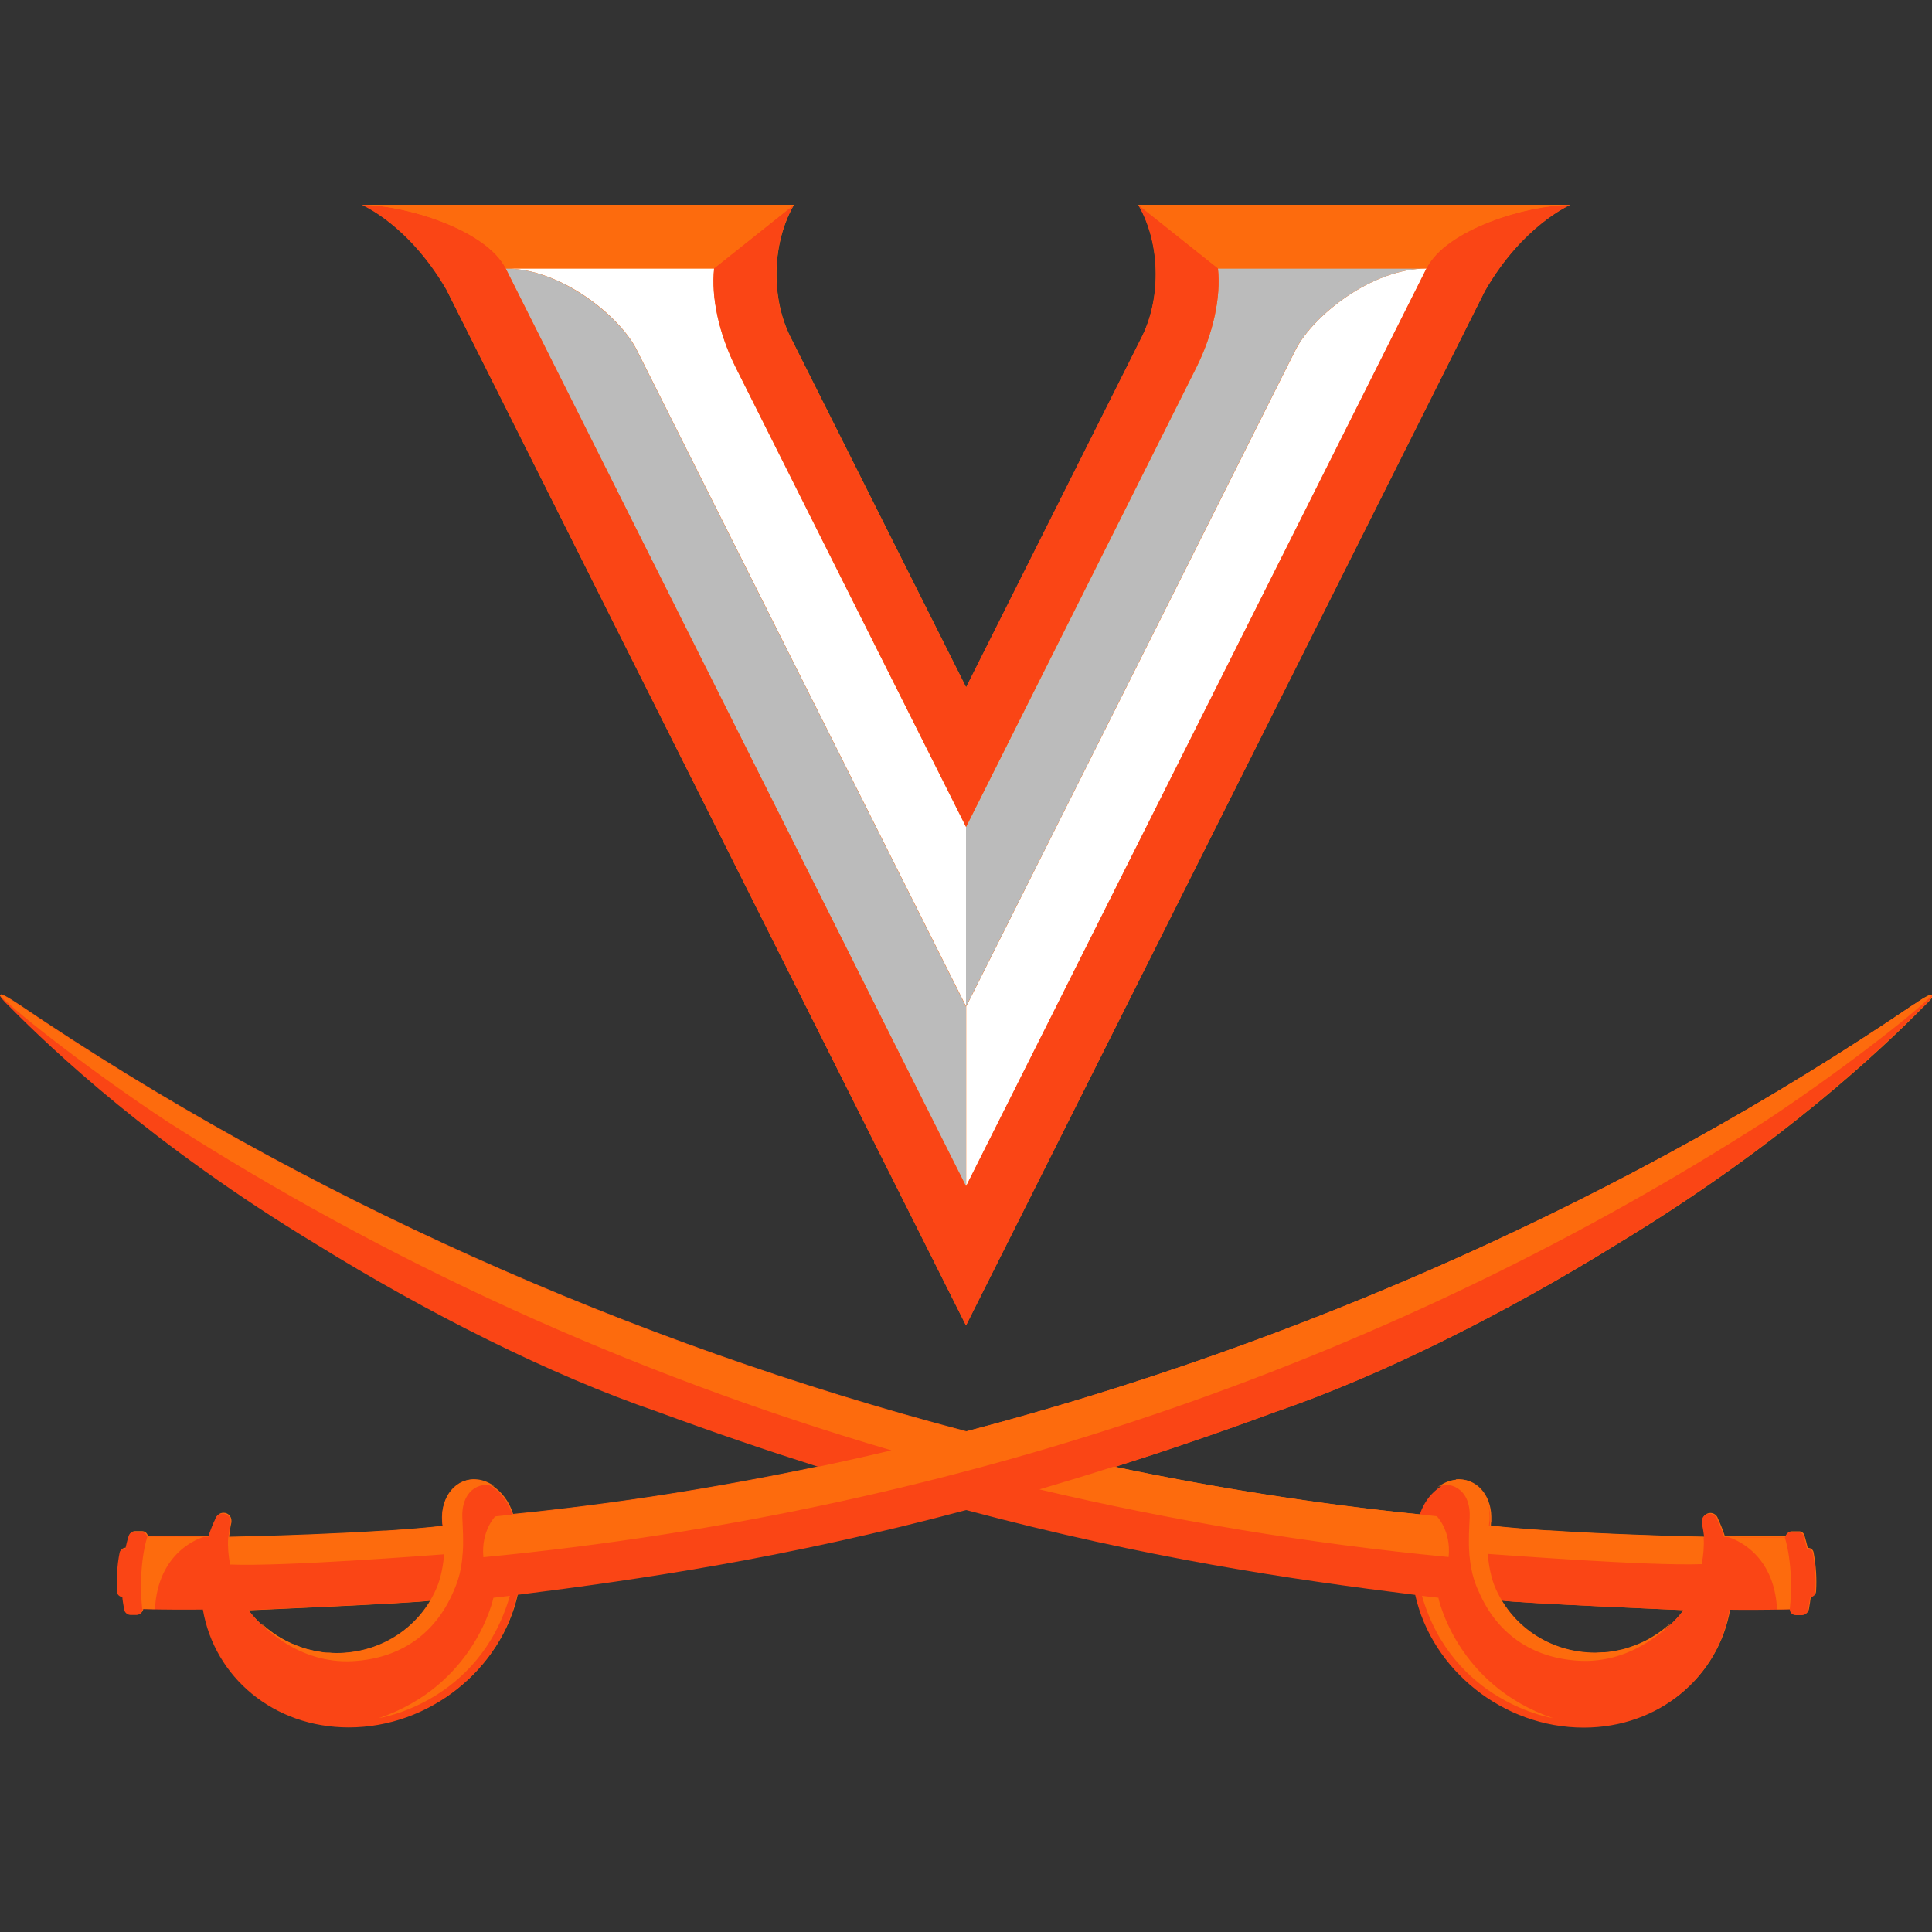
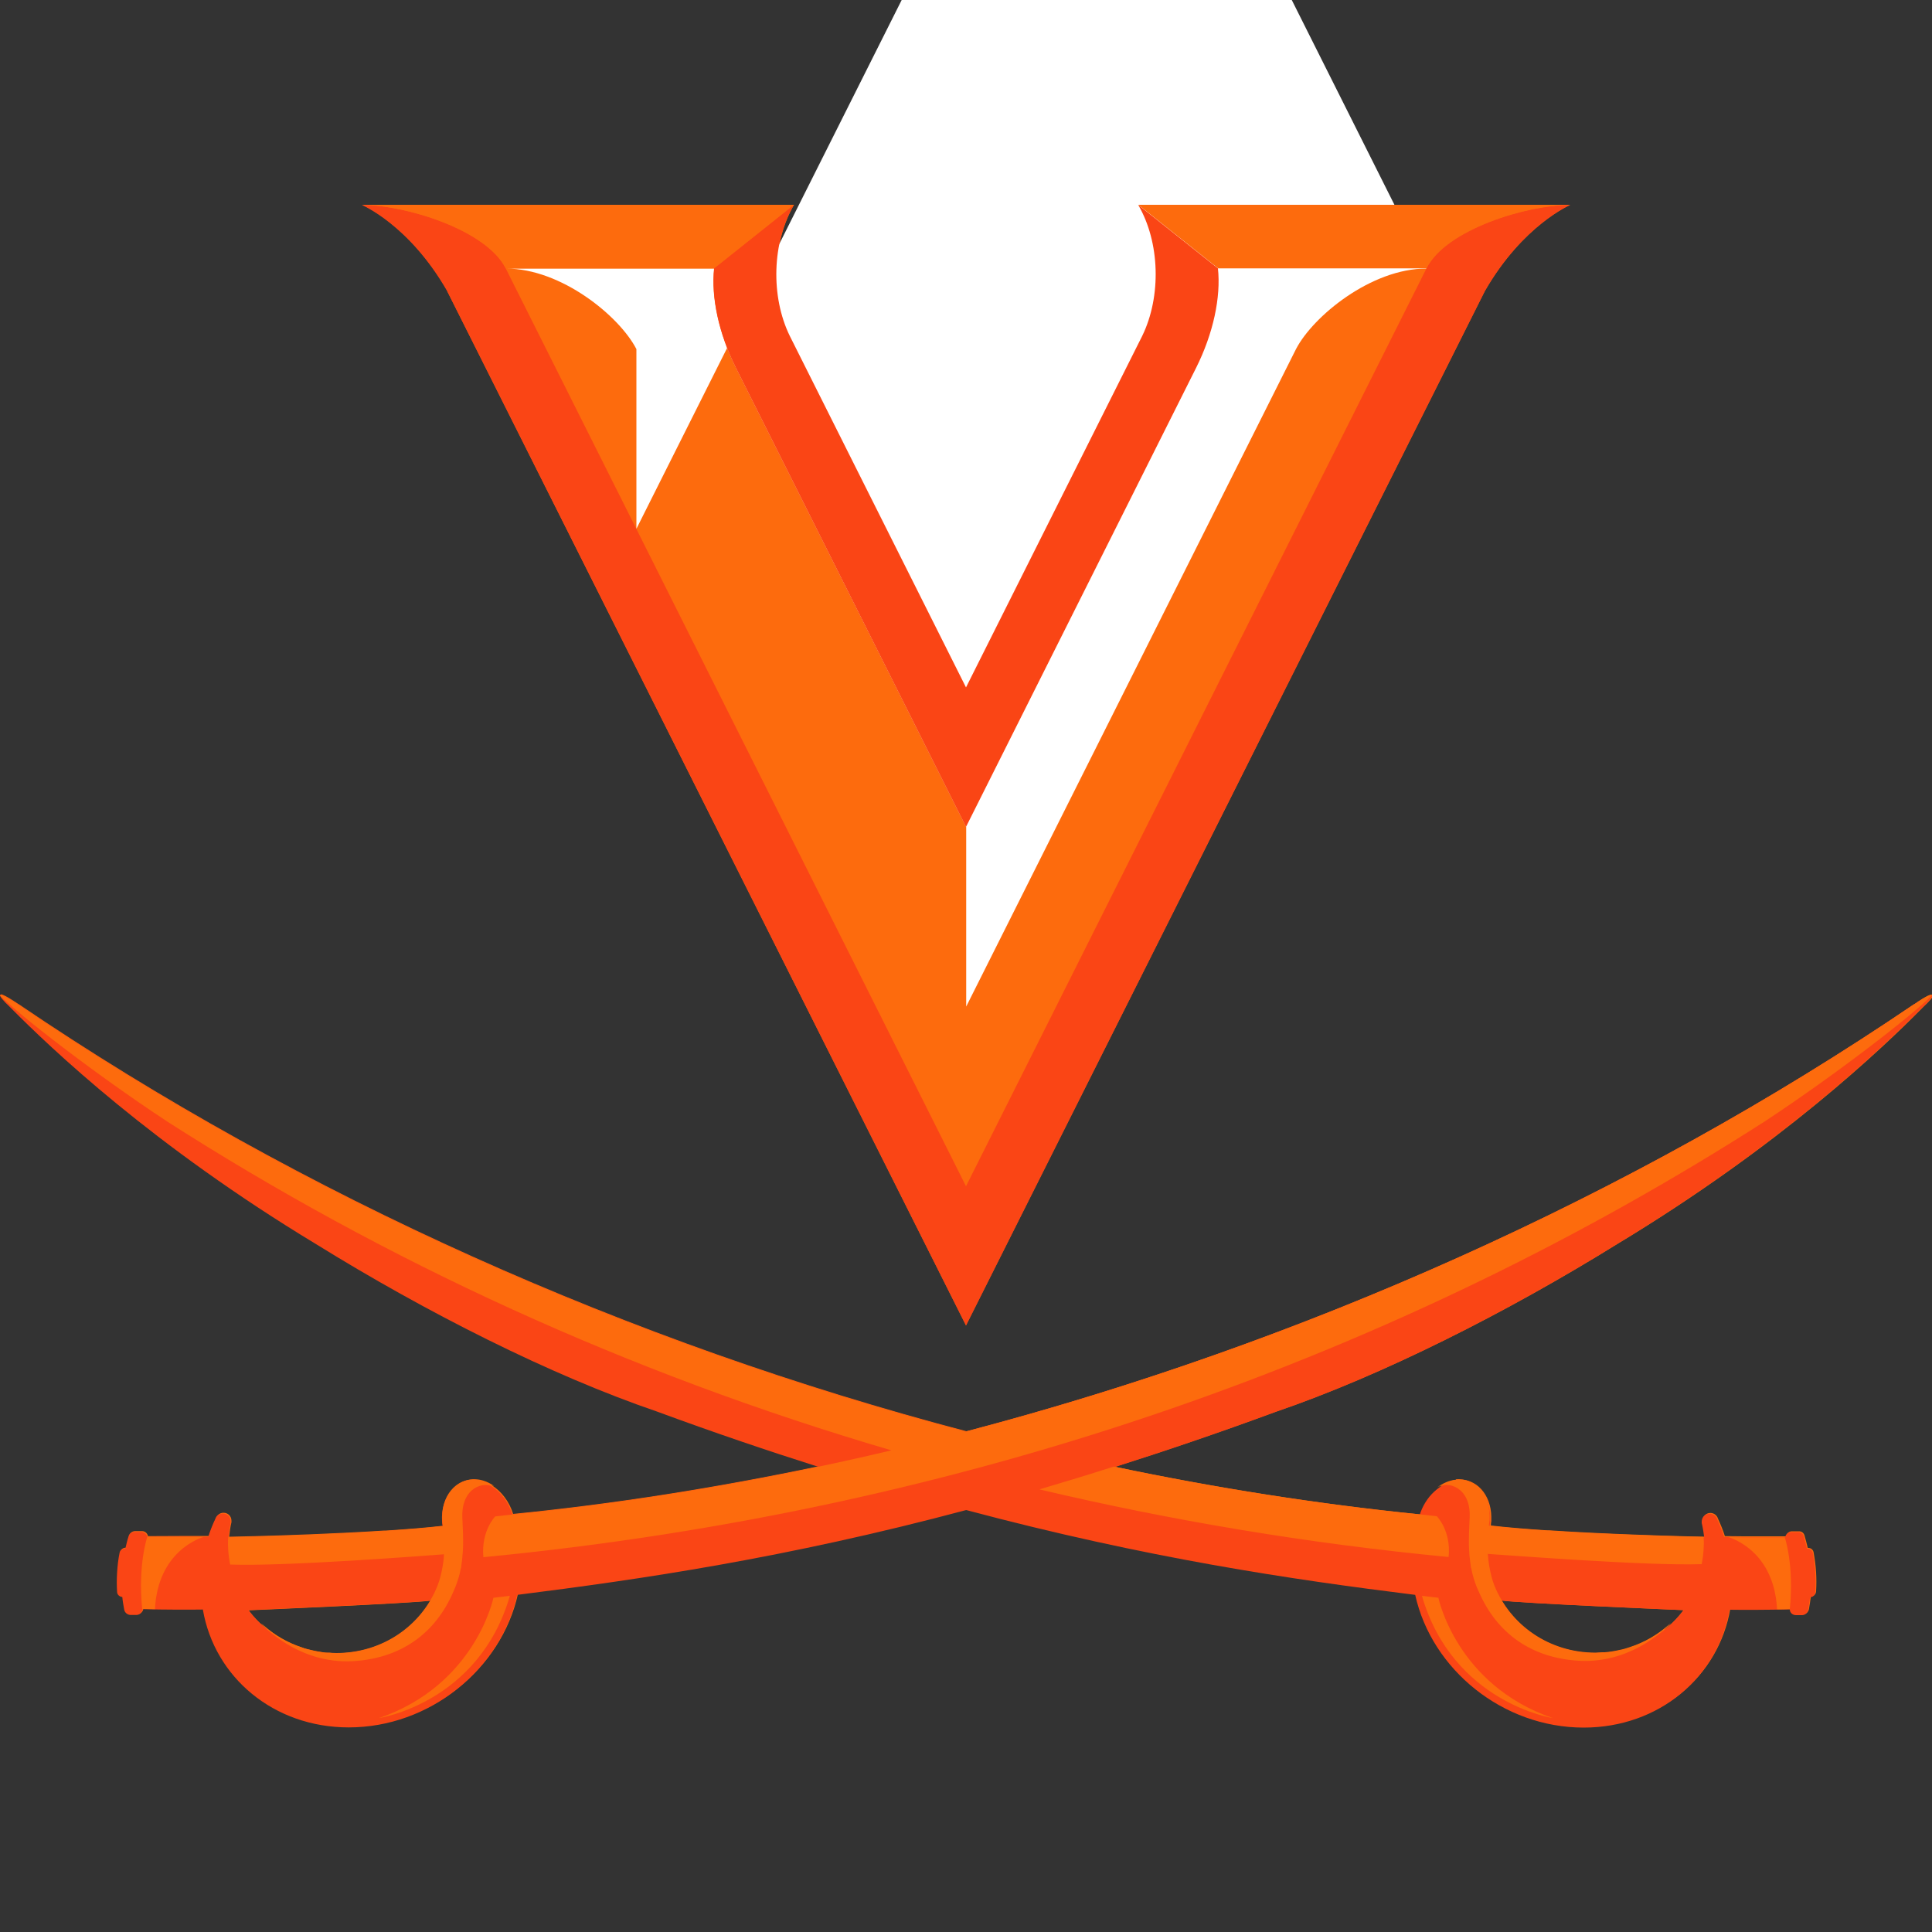
<svg xmlns="http://www.w3.org/2000/svg" id="Layer_89" data-name="Layer 89" viewBox="0 0 100 100">
  <rect x="0" y="0" width="100" height="100" fill="#333333" stroke="none" />
  <defs>
    <style>
      .cls-1 {
        fill: #fa4515;
      }

      .cls-2 {
        fill: #fd6b0d;
      }

      .cls-3 {
        fill: #fff;
      }

      .cls-4 {
        fill: #bbb;
      }
    </style>
  </defs>
  <g>
    <path class="cls-2" d="M23.14,15.05l26.86,53.55,26.86-53.55c1.97-3.42,4.41-4.44,4.41-4.45-.01,0-.03,0-.04,0h-22.31s0,0,0,0h0c1.13,1.93,1.21,4.74.21,6.79l-9.12,18.19-9.12-18.19c-1-2.04-.92-4.85.21-6.79h0l-4.13,3.29c-.16,1.49.24,3.37,1.13,5.15l11.91,23.76,9.04-18.03-9.04,18.03h0s-11.91-23.76-11.91-23.76c-.89-1.78-1.29-3.66-1.13-5.15h-10.74s-.03,0-.04,0h0s0,0,0,0h10.78l4.13-3.29h-22.31s-.03,0-.04,0h0s2.44,1.02,4.41,4.45ZM73.83,13.9s0,0,0,0h0,0s-.01,0-.02,0h-10.76s0,0,0,0h10.78c.41-.82,1.34-1.51,2.46-2.05-1.11.54-2.05,1.23-2.46,2.05h0s-23.83,47.5-23.83,47.5h0s23.83-47.5,23.83-47.5ZM50,49.65v2.44s0,0,0,0h0s0,0,0,0h0v-2.44Z" />
-     <polygon class="cls-2" points="99.99 51.49 99.99 51.49 99.99 51.5 99.99 51.49" />
    <path class="cls-2" d="M100,51.52s0-.02,0-.03c-.05-.04-.3.07-.71.35h0c-.07.05-.14.1-.21.14,0,0,0,0,0,0,0,0,0,0,0,0h0s0,0,0,0h0c-4.67,3.17-9.58,6.1-14.66,8.76-10.88,5.71-22.55,10.23-34.4,13.34-17.38-4.57-34.4-12.16-49.06-22.11h0s0,0-.01,0c-.07-.05-.14-.1-.21-.14-.35-.23-.58-.35-.67-.36,0,0,0,0,0,0h0s0,0,0,0c-.01,0-.02,0-.03,0,0,0,0,0,0,0,0,0,0,.01,0,.03,0,0,0,0,0,0,0,0,0,0,0,0,0,.08.18.28.53.61,2.1,2.12,7.38,7.15,15.82,12.25,5.68,3.52,12.12,6.78,17.65,8.67,2.93,1.08,5.7,2.02,8.35,2.86-5.29,1.11-10.58,1.95-15.83,2.47-.2-.64-.61-1.18-1.12-1.49.08.02.15.05.21.1-.29-.22-.62-.37-.97-.4h0c-.98-.09-1.74.77-1.76,1.91,0,.08,0,.16,0,.24,0,.08.01.17.03.25h0c-.87.1-1.88.18-2.93.25,0,0,0,0,0,0-.04,0-.08,0-.12,0-2.48.16-5.16.25-6.72.29-.77.02-1.27.03-1.32.03h0c.03-.26.06-.5.12-.75h0s0-.05,0-.08c0-.23-.18-.41-.41-.41-.19,0-.34.12-.39.29-.14.29-.26.6-.36.91h-.98s-2.18.01-2.18.01c-.03-.14-.15-.26-.31-.26-.09,0-.26,0-.35,0-.14,0-.26.08-.3.21-.07.21-.12.43-.17.65,0,0-.02,0-.03,0-.13,0-.25.09-.27.22-.07.34-.11.69-.13,1.04-.02.33-.02.66,0,.98,0,.15.13.26.27.27.02.22.06.44.1.66.03.15.16.26.32.27.1,0,.21,0,.31,0,.17,0,.31-.13.32-.3.21,0,.43,0,.65.01,0,0,0,0,0,0,.95.01,1.95.01,2.47,0,.6,3.5,3.66,6.1,7.55,6.1,4.17,0,7.86-2.98,8.72-6.86,6.35-.8,13.87-1.89,23.24-4.39,9.38,2.5,16.89,3.6,23.24,4.39.86,3.88,4.55,6.87,8.72,6.87,3.89,0,6.95-2.6,7.55-6.1.51,0,1.52.01,2.46,0,0,0,0,0,0,0,.22,0,.45,0,.66-.01h0s0,0,0,0c0,0,0,0,0,0,0,0,0,0,0,0,0,.17.14.3.32.3.1,0,.2,0,.31,0,.15,0,.29-.11.32-.27.04-.22.07-.44.1-.66.15,0,.27-.12.27-.27.02-.32.02-.65,0-.98-.02-.35-.07-.7-.13-1.04-.03-.13-.14-.22-.27-.22-.01,0-.02,0-.03,0-.05-.22-.11-.43-.17-.65-.04-.13-.16-.22-.3-.21-.09,0-.26,0-.35,0-.16,0-.28.12-.31.26h-2.18s-.98-.01-.98-.01c-.1-.31-.22-.61-.36-.91-.05-.17-.21-.29-.39-.29-.23,0-.41.18-.41.41,0,.02,0,.04,0,.07h0c.06.25.1.5.13.75h0c-.09,0-1.63-.03-3.66-.11-1.35-.05-2.9-.12-4.39-.22-.03,0-.06,0-.09,0-.01,0-.03,0-.04,0-1.04-.07-2.04-.15-2.9-.25,0,0,0,0,0,0h0s0,0,0,0c0,0,0,0,0-.01,0,0,0,0,0,0,0,0,0,0,0,0,0-.02,0-.04,0-.05,0-.05.01-.11.02-.16,0-.08,0-.16,0-.24-.02-1.15-.78-2-1.76-1.91h0c-.35.03-.68.18-.97.4.06-.04.13-.07.2-.09-.51.31-.92.85-1.12,1.49-5.25-.53-10.54-1.36-15.83-2.47,2.65-.84,5.42-1.78,8.35-2.86,5.53-1.89,11.97-5.15,17.65-8.67h0c8.45-5.1,13.73-10.13,15.82-12.25.35-.33.52-.53.53-.61h0s0,0,0,0ZM17.42,85.57c-.13,0-.25-.01-.38-.02-.03,0-.06,0-.09,0-.12,0-.24-.02-.35-.04-.14-.02-.29-.05-.42-.08-.1-.02-.19-.05-.29-.07-.09-.02-.17-.05-.25-.08-.74-.24-1.41-.63-1.98-1.13-.05-.04-.09-.08-.14-.12,0,0,.14.16.39.38-.39-.31-.74-.66-1.04-1.06,0,0,8.46-.36,9.42-.5-.97,1.64-2.77,2.72-4.86,2.72ZM87.14,83.34c-.29.39-.64.75-1.03,1.05.25-.22.38-.37.38-.37-.04.04-.09.08-.14.12-.57.5-1.24.89-1.98,1.13-.08.03-.17.05-.25.08-.1.03-.19.05-.29.07-.14.03-.28.06-.42.08-.12.02-.24.03-.35.04-.03,0-.06,0-.1,0-.13,0-.25.02-.38.02-2.09,0-3.89-1.08-4.86-2.72.96.14,9.42.5,9.42.5Z" />
  </g>
  <g>
-     <path class="cls-3" d="M73.83,13.9c-2.86,0-5.87,2.47-6.75,4.17l-17.07,34.03v-9.29l-11.91-23.76c-.89-1.78-1.29-3.66-1.13-5.15h-10.78c2.86,0,5.87,2.46,6.75,4.17l17.07,34.03h0v9.3l23.83-47.5Z" />
-     <path class="cls-4" d="M26.17,13.9l23.83,47.5v-9.29h0s-17.07-34.04-17.07-34.04c-.88-1.7-3.9-4.17-6.75-4.17h0ZM50,52.1h0s17.07-34.03,17.07-34.03c.88-1.7,3.9-4.17,6.75-4.17h-10.78c.16,1.49-.24,3.37-1.13,5.15l-11.91,23.76v9.29Z" />
+     <path class="cls-3" d="M73.83,13.9c-2.86,0-5.87,2.47-6.75,4.17l-17.07,34.03v-9.29l-11.91-23.76c-.89-1.78-1.29-3.66-1.13-5.15h-10.78c2.86,0,5.87,2.46,6.75,4.17h0v9.3l23.83-47.5Z" />
    <path class="cls-1" d="M41.09,10.6l-4.13,3.29c-.16,1.49.24,3.37,1.13,5.15l11.91,23.76,11.91-23.76c.89-1.78,1.29-3.66,1.13-5.15l-4.13-3.29c1.13,1.93,1.21,4.74.21,6.79l-9.12,18.19-9.12-18.19c-1-2.04-.92-4.85.21-6.79h0ZM18.73,10.61s2.44,1.02,4.41,4.45l26.86,53.55,26.86-53.55c1.97-3.42,4.41-4.44,4.41-4.45-2.25,0-6.43,1.27-7.44,3.29l-23.83,47.5L26.18,13.9c-1.01-2.01-5.19-3.29-7.44-3.29h0ZM99.99,51.5s-.29.07-.71.35h0c-.07.05-.14.1-.21.14,0,0,0,0-.01,0h0c-14.66,9.95-31.68,17.54-49.06,22.11-17.38-4.57-34.4-12.16-49.06-22.11h0s0,0-.01,0c-.07-.05-.14-.1-.21-.14-.83-.56-1-.47-.19.29,2.1,2.12,7.38,7.15,15.82,12.25,5.68,3.52,12.12,6.78,17.65,8.67,2.93,1.08,5.7,2.02,8.35,2.86-5.29,1.11-10.58,1.95-15.83,2.47-.29-.94-1.05-1.67-1.89-1.75-1.04-.1-1.83.86-1.75,2.11,0,.08.01.17.03.25h0c-3.98.45-10.9.58-11.09.58h0c.03-.26.06-.5.12-.75h0s0-.05,0-.08c0-.23-.18-.41-.41-.41-.19,0-.34.12-.39.29-.14.29-.26.6-.36.91h-.98s-2.18.01-2.18.01c-.03-.14-.15-.26-.31-.26-.09,0-.26,0-.35,0-.14,0-.26.08-.3.21-.07.21-.12.43-.17.65,0,0-.02,0-.03,0-.13,0-.25.09-.27.22-.07.34-.11.69-.13,1.04-.02.33-.02.66,0,.98,0,.15.13.26.27.27.02.22.06.44.1.66.03.15.16.26.32.27.1,0,.21,0,.31,0,.17,0,.31-.14.32-.3,1.1.03,2.49.03,3.12.02.6,3.5,3.66,6.1,7.55,6.1,4.17,0,7.86-2.98,8.72-6.86,6.35-.8,13.87-1.89,23.24-4.39,9.38,2.5,16.89,3.6,23.24,4.39.86,3.88,4.55,6.87,8.72,6.87,3.89,0,6.95-2.6,7.55-6.1.63.01,2.02.01,3.12-.02,0,.17.14.3.32.3.1,0,.2,0,.31,0,.15,0,.29-.11.32-.27.04-.22.07-.44.1-.66.15,0,.27-.12.27-.27.02-.32.02-.65,0-.98-.02-.35-.07-.7-.13-1.04-.03-.13-.14-.22-.27-.22-.01,0-.02,0-.03,0-.05-.22-.11-.43-.17-.65-.04-.13-.16-.22-.3-.21-.09,0-.26,0-.35,0-.16,0-.28.12-.31.26h-2.18s-.98-.01-.98-.01c-.1-.31-.22-.61-.36-.91-.05-.17-.21-.29-.39-.29-.23,0-.41.18-.41.41,0,.02,0,.04,0,.07h0c.06.25.1.5.13.75h0c-.2,0-7.11-.14-11.1-.58,0,0,0,0,0,0h0s0,0,0,0c0,0,0,0,0-.01,0,0,0,0,0,0,0,0,0,0,0,0,0-.02,0-.04,0-.05,0-.05.01-.11.02-.16.07-1.24-.72-2.21-1.76-2.11-.84.08-1.6.81-1.89,1.75-5.25-.53-10.54-1.36-15.83-2.47,2.65-.84,5.42-1.78,8.35-2.86,5.53-1.89,11.97-5.15,17.65-8.67h0c8.45-5.1,13.73-10.13,15.82-12.25.41-.38.57-.59.53-.64h0ZM22.31,82.84c-.97,1.66-2.8,2.77-4.89,2.77-1.87,0-3.53-.89-4.56-2.27,0,0,8.66-.37,9.45-.5h0ZM77.69,82.84c.79.14,9.45.5,9.45.5-1.03,1.38-2.68,2.27-4.56,2.27-2.09,0-3.92-1.12-4.89-2.77h0Z" />
    <path class="cls-2" d="M41.09,10.6h-22.33c2.26.02,6.41,1.29,7.42,3.29h10.78l4.13-3.29ZM58.92,10.6l4.13,3.29h10.78c1.01-2.01,5.16-3.28,7.42-3.29h-22.33ZM18.73,10.61h0,0ZM81.27,10.61h0,0ZM.04,51.49s-.04.01-.04.04c.95.97,4.82,3.99,8.64,6.51,11.28,7.23,23.83,13.02,37.5,17.03-6.54,1.55-13.11,2.67-19.61,3.32h0l-.9.1s-.74.76-.61,2.11c25.17-2.43,47.51-10.5,66.33-22.56,3.82-2.52,7.67-5.53,8.63-6.5h0s0-.01,0-.02c0,0-.01-.02-.02-.02-.01,0-.02,0-.04,0-.01,0-.03,0-.04.01-.11.03-.31.14-.61.34-.07.05-.14.1-.21.14,0,0,0,0-.01,0h0c-14.66,9.95-31.68,17.54-49.06,22.11-17.38-4.57-34.4-12.16-49.06-22.11h0s0,0-.01,0c-.07-.05-.14-.1-.21-.14-.35-.23-.59-.36-.68-.36h0ZM57.65,75.91c-1.31.42-2.6.81-3.85,1.18,6.81,1.61,13.88,2.8,21.18,3.5.14-1.36-.61-2.11-.61-2.11l-.9-.1c-5.24-.53-10.54-1.36-15.82-2.47h0ZM24.64,76.59c-1.04-.1-1.83.86-1.75,2.11,0,.08.01.16.03.24,0,.02,0,.03,0,.05-4.05.45-11.11.58-11.11.58,0,.01,0,.03,0,.04-.03.43.01.9.1,1.37,2.83.11,10.38-.48,11.07-.53,0,.27-.11,1.03-.31,1.56,0,0-.02.06-.03.08-.82,2.05-2.84,3.47-5.23,3.47-.13,0-.25-.01-.38-.02-.03,0-.06,0-.09,0-.12,0-.24-.02-.35-.04-.14-.02-.29-.05-.42-.08-.1-.02-.19-.05-.29-.07-.09-.02-.17-.05-.25-.08-.74-.24-1.41-.63-1.98-1.13-.05-.04-.09-.08-.14-.12,0,0,1.85,2.13,4.77,1.96,2.41-.14,4.23-1.38,5.18-3.58.14-.31.25-.62.33-.93,0,0,0,0,0,0,.02-.1.04-.19.06-.29h.01c.01-.08.02-.16.03-.24.02-.11.03-.22.04-.33,0-.08.01-.15.02-.22.05-.68,0-1.32-.02-1.84-.06-1.56,1.13-1.93,1.68-1.55-.29-.22-.62-.37-.97-.4h0ZM75.36,76.59c-.35.03-.68.18-.97.4.55-.37,1.75,0,1.68,1.55-.02.52-.07,1.16-.02,1.84,0,.07.01.15.02.22.01.11.03.22.04.33.01.08.02.15.03.23h.01c.02.1.04.19.06.29,0,0,0,0,0,0,.08.31.18.62.33.93.95,2.2,2.77,3.44,5.18,3.58,2.92.17,4.77-1.96,4.77-1.96-.04.04-.09.08-.14.12-.57.5-1.24.89-1.98,1.13-.08.03-.17.05-.25.08-.1.03-.19.05-.29.07-.14.03-.28.06-.42.08-.12.02-.24.03-.35.04-.03,0-.06,0-.1,0-.13,0-.25.02-.38.02-2.39,0-4.4-1.42-5.23-3.47,0-.01-.03-.08-.03-.08-.2-.53-.3-1.29-.31-1.56.69.04,8.24.63,11.07.53.09-.47.13-.94.1-1.37,0-.01,0-.03,0-.04,0,0-7.06-.13-11.11-.58,0-.02,0-.03,0-.05.01-.08.02-.16.03-.24.07-1.25-.72-2.21-1.75-2.11h0ZM10.57,79.55h-.77s-2.18.01-2.18.01h0s0,0,0,0c0,0-.49,1.43-.26,3.72h0s0,0,0,0c.21,0,.43,0,.66.01.15-2.99,2.32-3.68,2.55-3.75h0ZM89.43,79.55c.24.07,2.4.76,2.55,3.75.22,0,.45,0,.66-.01h0s0,0,0,0c.23-2.29-.26-3.72-.26-3.72h0s0,0,0,0h-2.18s-.77-.01-.77-.01ZM26.39,82.6l-.85.1s-.93,4.52-5.93,6.23c0,0,5.18-.78,6.78-6.33h0ZM73.6,82.6c1.6,5.54,6.78,6.33,6.78,6.33-5-1.71-5.93-6.23-5.93-6.23l-.85-.1Z" />
  </g>
</svg>